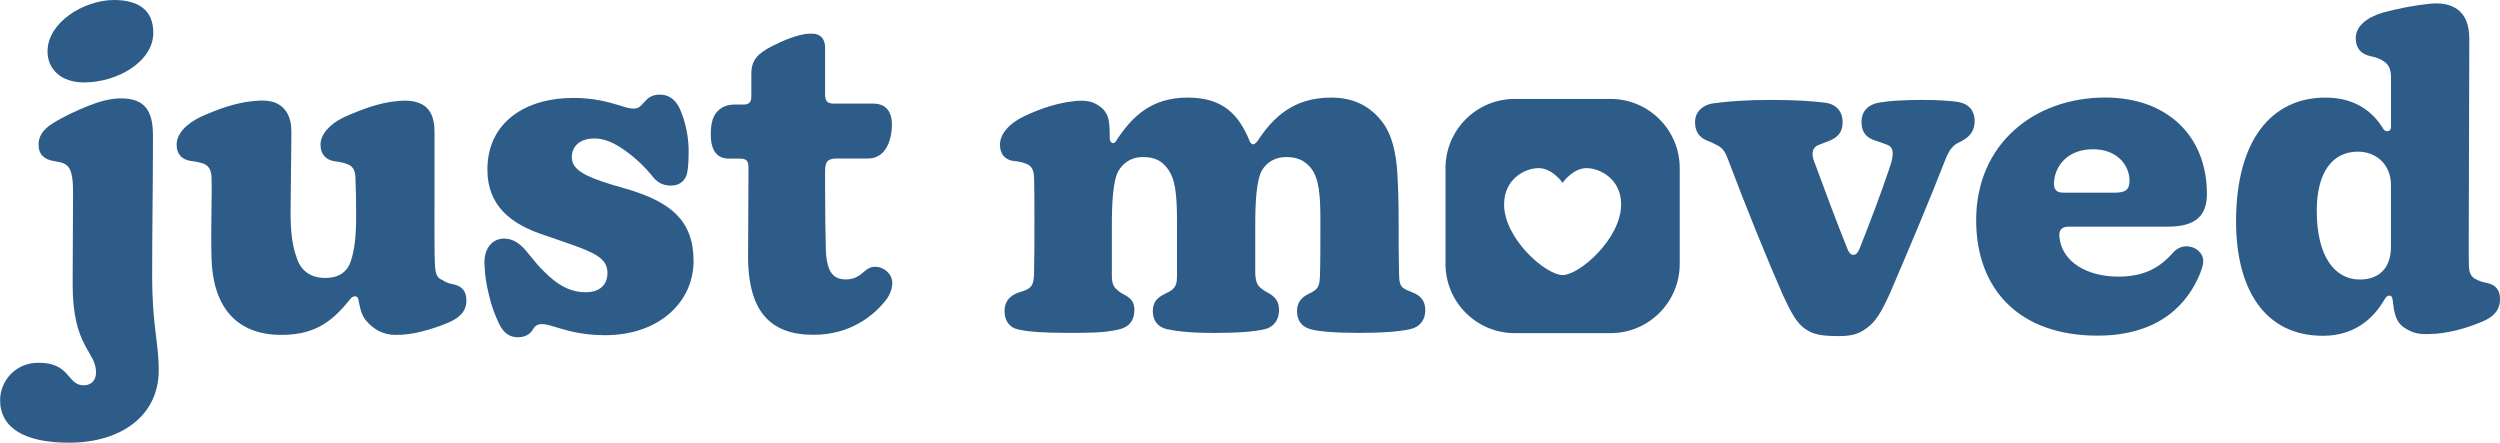
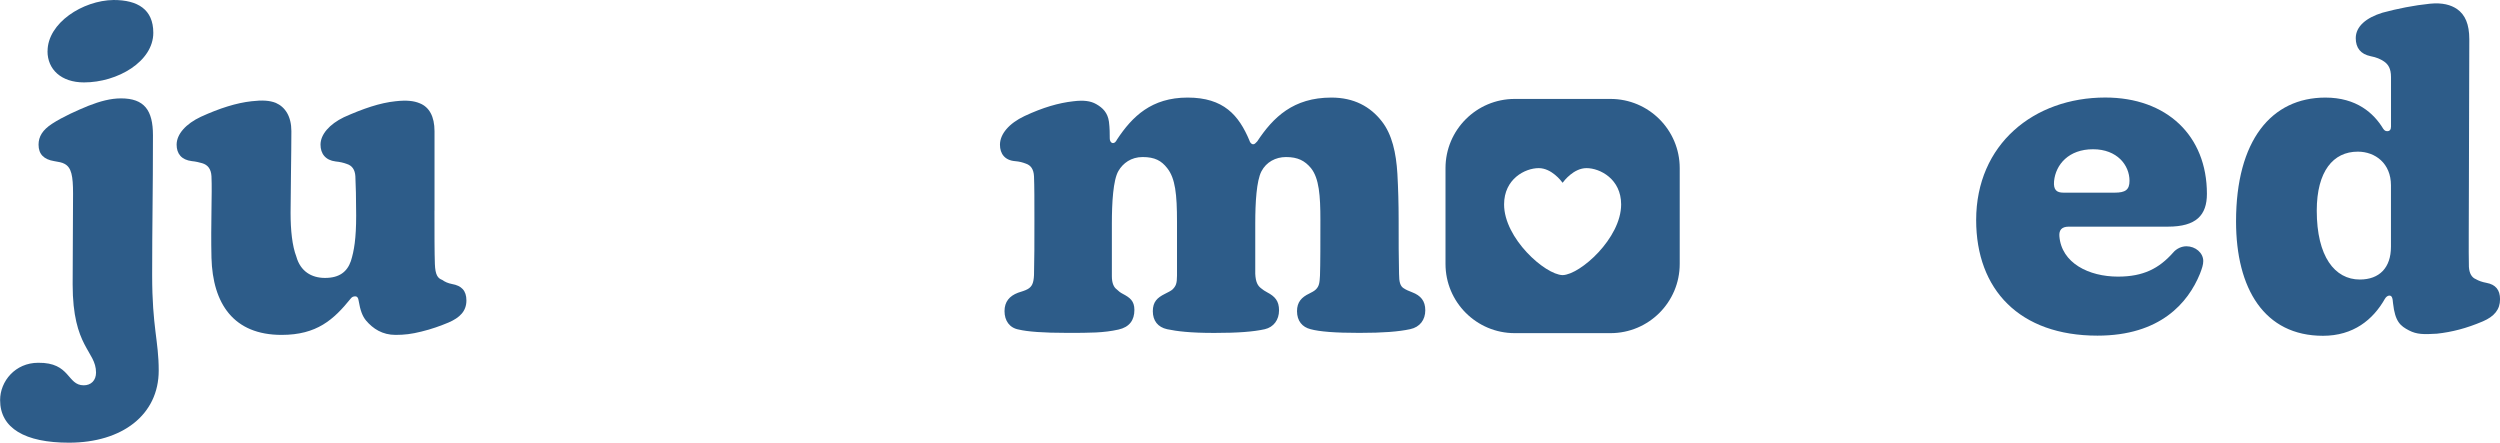
<svg xmlns="http://www.w3.org/2000/svg" id="Layer_1" data-name="Layer 1" viewBox="0 0 499.34 88.42">
  <defs>
    <style>
      .cls-1 {
        fill: #2d5c89;
        stroke-width: 0px;
      }
    </style>
  </defs>
  <path class="cls-1" d="M12.94,32.75c-.57-.33-1.23-.41-2.13-.57-2.05-.33-3.11-1.39-3.11-3.28,0-1.64.82-2.95,2.7-4.18,2.13-1.39,5.08-2.7,7.29-3.6,2.29-.9,4.42-1.47,6.47-1.47,4.67,0,6.39,2.37,6.39,7.37,0,11.87-.16,17.44-.16,27.92s1.31,13.1,1.31,19.07c0,8.84-7.29,14.41-17.93,14.41-8.76,0-13.75-2.87-13.75-8.51,0-3.77,3.03-7.45,7.61-7.45,6.47-.08,5.73,4.5,9.09,4.5,1.47,0,2.46-.98,2.46-2.54,0-4.34-4.67-4.99-4.67-17.6,0-7.04.08-11.46.08-18.17,0-3.52-.33-5.16-1.64-5.89ZM9.5,10.23C9.5,4.58,16.54.08,22.68,0c4.83,0,7.94,1.88,7.94,6.55,0,5.73-7.12,9.91-13.84,9.91-4.58,0-7.29-2.62-7.29-6.22Z" />
  <path class="cls-1" d="M86.78,42.08c0,4.99,0,8.19.08,10.64.08,2.21.57,2.86,1.47,3.19.57.41,1.15.66,1.96.82,1.88.33,2.87,1.31,2.87,3.28,0,2.13-1.31,3.44-3.6,4.42-1.56.65-3.36,1.31-5.4,1.8-1.97.49-3.36.66-5.16.66-2.62,0-4.5-1.23-5.89-2.87-.74-.9-1.15-2.05-1.47-3.93-.08-.66-.33-.9-.66-.9s-.65.08-.9.41c-3.44,4.26-6.8,7.29-13.84,7.29-9.58,0-13.75-6.22-14-15.39-.16-6.8.16-12.85,0-16.29-.08-1.47-.74-2.29-1.88-2.62-.57-.16-1.23-.33-2.05-.41-2.05-.25-3.03-1.47-3.03-3.28,0-2.13,1.88-4.18,4.83-5.57,3.77-1.72,7.12-2.78,10.15-3.11,2.13-.25,3.6-.16,4.83.33,1.88.82,3.11,2.7,3.11,5.65,0,4.5-.16,12.53-.16,16.29,0,3.52.33,6.63,1.15,8.76.82,2.95,3.03,4.26,5.73,4.26,2.87,0,4.42-1.23,5.16-3.36.65-2.05,1.06-4.5,1.06-9.09,0-3.27-.08-6.38-.16-7.86-.08-1.31-.65-2.13-1.72-2.46-.66-.25-1.39-.41-2.21-.49-2.05-.25-3.03-1.56-3.03-3.36,0-2.05,1.8-4.09,4.67-5.48,3.85-1.72,7.2-2.87,10.32-3.19,2.21-.25,3.68-.08,4.83.41,1.88.74,2.95,2.62,2.95,5.57v15.88Z" />
-   <path class="cls-1" d="M99.72,64.76c-.9-1.96-1.56-3.6-2.05-5.81-.49-1.96-.82-3.85-.9-6.14-.16-3.19,1.56-5.16,3.93-5.16,1.8,0,3.27,1.06,4.58,2.7,1.23,1.47,2.29,2.87,3.52,4.01,2.29,2.29,4.83,4.01,8.19,4.01,2.78,0,4.34-1.47,4.34-3.85,0-2.95-2.54-4.09-8.51-6.14l-4.01-1.39c-6.88-2.21-11.46-5.98-11.46-13.1,0-9.66,7.86-14.33,17.11-14.33,4.26,0,6.96.82,8.92,1.39,1.31.41,2.29.74,3.19.74.98,0,1.39-.49,2.05-1.23.74-.82,1.47-1.56,3.19-1.56,1.96,0,3.44,1.23,4.26,3.52.82,2.05,1.39,4.58,1.47,7.2,0,1.96,0,3.6-.33,5.08-.33,1.31-1.39,2.37-3.19,2.37s-2.87-.74-3.93-2.13c-1.15-1.39-2.54-2.78-4.09-4.01-2.13-1.64-4.5-3.27-7.29-3.27s-4.5,1.47-4.5,3.77c0,2.46,2.7,3.85,8.11,5.48l3.6,1.06c7.86,2.46,12.61,5.98,12.61,14.16s-6.88,14.82-17.68,14.82c-5.16,0-8.19-1.15-10.48-1.8-.82-.25-1.47-.41-2.13-.41-.82,0-1.31.25-1.8,1.06-.57.98-1.56,1.56-3.03,1.56-1.64,0-2.87-.9-3.68-2.62Z" />
-   <path class="cls-1" d="M149.42,51c0-5.65.08-13.43.08-17.52,0-1.39-.41-1.8-1.8-1.8h-2.13c-2.13,0-3.6-1.31-3.6-4.83,0-2.29.41-3.85,1.64-4.91.9-.74,1.88-1.06,3.19-1.06h1.8c.98,0,1.47-.49,1.47-1.56v-4.59c0-1.72.49-2.78,1.47-3.77.9-.82,2.29-1.64,4.5-2.62,1.47-.66,3.28-1.31,4.83-1.56.74-.08,1.47-.08,1.96,0,1.31.25,1.97,1.23,1.97,2.78v9.25c0,1.31.41,1.88,1.72,1.88h7.86c2.54,0,4.18,1.56,3.68,5.57-.49,3.77-2.37,5.4-4.67,5.4h-6.22c-1.88,0-2.37.66-2.37,2.54v3.68c0,4.58.08,9.5.16,12.36.25,4.26,1.56,5.57,4.01,5.57,1.47,0,2.54-.57,3.52-1.47.74-.66,1.39-1.06,2.29-1.06,1.8,0,3.44,1.47,3.44,3.19,0,.98-.33,2.29-1.31,3.52-2.46,3.11-7.12,6.88-14.41,6.88-8.84,0-13.1-4.83-13.1-15.88Z" />
  <path class="cls-1" d="M249.55,28.08c.16.49.49.74.74.74.33,0,.49-.25.82-.57,3.19-4.83,7.21-8.76,14.82-8.76,4.5,0,7.78,1.8,10.07,4.75,2.05,2.62,2.86,6.3,3.11,10.48.16,2.87.25,5.98.25,9.25,0,3.93,0,7.78.08,10.72,0,1.64.25,2.46.9,2.87.49.33,1.06.57,1.72.82,1.72.66,2.62,1.72,2.62,3.6s-1.06,3.36-3.03,3.77c-2.29.49-5.32.74-10.15.74s-7.94-.25-9.74-.74c-1.64-.41-2.7-1.64-2.7-3.6,0-1.8.9-2.78,2.46-3.52.49-.25.98-.49,1.31-.82.66-.66.74-1.31.82-2.78.08-2.21.08-6.8.08-11.05,0-4.91-.25-8.35-1.88-10.4-1.23-1.47-2.62-2.21-4.99-2.21-2.05,0-3.93.98-4.91,2.86-.98,1.88-1.23,6.22-1.23,10.4v10.07c.08,1.64.49,2.37,1.15,2.87.41.33.74.57,1.23.82,1.56.82,2.37,1.72,2.37,3.6s-1.06,3.36-2.86,3.77c-2.21.49-5.24.74-10.07.74s-7.45-.33-9.41-.74c-1.88-.41-2.87-1.72-2.87-3.6s.9-2.7,2.37-3.44c.66-.33,1.31-.66,1.56-.9.66-.66.9-1.15.9-2.78v-10.73c0-5.49-.33-8.68-1.96-10.73-1.15-1.47-2.46-2.21-4.91-2.21-2.29,0-3.93,1.23-4.83,2.78-1.06,1.8-1.31,6.39-1.31,10.48v10.56c0,1.39.41,2.21.98,2.62.33.33.74.66,1.23.9,1.39.74,2.29,1.39,2.29,3.19,0,2.05-.98,3.44-3.19,3.93-2.95.66-5.65.66-10.23.66-4.83,0-7.94-.25-9.66-.66-1.88-.33-2.86-1.8-2.86-3.68s.98-3.03,2.7-3.68c.74-.25,1.39-.41,1.96-.74.82-.49,1.15-1.15,1.23-2.78.08-3.11.08-6.55.08-10.81s0-6.88-.08-8.92c-.08-1.47-.66-2.21-1.64-2.54-.66-.25-1.23-.41-2.13-.49-2.05-.16-3.03-1.47-3.03-3.28,0-2.13,1.8-4.26,4.91-5.73,3.68-1.72,6.8-2.62,9.74-2.95,2.05-.25,3.44-.08,4.58.57,1.31.74,2.29,1.72,2.54,3.52.16,1.23.16,2.46.16,3.28,0,.66.33.98.65.98s.57-.25.82-.74c3.03-4.58,6.88-8.35,14.08-8.35s10.23,3.52,12.36,8.6Z" />
-   <path class="cls-1" d="M360.73,65.82c-1.88-1.23-2.95-3.36-4.58-6.8-3.28-7.45-7.61-18.17-10.97-27.1-.49-1.23-.9-2.21-1.96-2.78-.66-.33-1.23-.66-1.88-.9-1.88-.66-2.78-1.88-2.78-3.85s1.39-3.44,3.77-3.77c3.27-.41,6.38-.66,11.46-.66s8.27.25,10.89.57c2.21.33,3.36,1.88,3.36,3.85s-.9,3.03-2.7,3.77c-.98.41-1.88.66-2.46.98-.82.49-1.06,1.47-.65,2.78,2.13,5.81,4.58,12.36,6.88,18.09.33.57.57.9,1.06.9s.82-.33,1.15-.98c2.05-5.16,4.18-10.72,6.06-16.29.33-.9.57-1.8.65-2.62.08-1.15-.25-1.72-.98-2.05-.82-.33-1.8-.66-2.54-.9-1.8-.57-2.7-1.72-2.7-3.68s1.06-3.52,3.77-3.93c2.13-.33,4.67-.49,8.43-.49,3.11,0,5.49.16,7.12.41,2.21.41,3.28,1.8,3.28,3.85,0,1.88-.98,3.11-2.54,3.93-.66.33-1.23.57-1.64.98-.57.57-.98,1.06-1.56,2.46-3.44,8.84-7.37,18.09-11.05,26.69-1.8,4.01-2.95,5.98-4.83,7.29-1.39,1.06-2.86,1.56-5.4,1.56-3.28,0-5.08-.25-6.63-1.31Z" />
  <path class="cls-1" d="M394.71,43.96c0-15.15,11.54-24.48,25.79-24.48,12.28,0,20.3,7.61,20.3,19.24,0,4.26-2.13,6.55-7.78,6.55h-19.81c-1.47,0-1.96.74-1.88,1.88.41,5.4,5.89,8.1,11.71,8.1,5.08,0,8.19-1.64,10.97-4.75.74-.9,1.8-1.31,2.7-1.31,1.8,0,3.36,1.31,3.36,2.95,0,.74-.25,1.47-.66,2.54-2.37,5.81-7.94,12.36-20.47,12.36-15.55,0-24.23-9.17-24.23-23.09ZM416.9,38.48h5.49c2.13,0,2.95-.57,2.95-2.37,0-3.11-2.46-6.3-7.29-6.3s-7.45,3.03-7.78,6.38c-.16,1.8.57,2.29,1.88,2.29h4.75Z" />
  <path class="cls-1" d="M446.62,44.21c0-16.13,7.04-24.72,17.85-24.72,6.22,0,9.66,3.11,11.54,6.22.25.33.41.49.82.49.49,0,.74-.33.74-.9v-9.91c0-1.72-.57-2.54-1.39-3.11-.74-.49-1.47-.82-2.7-1.06-1.96-.41-2.95-1.64-2.95-3.6,0-2.37,2.13-4.09,5.32-5.08,3.03-.82,6.3-1.47,9.5-1.8,2.54-.25,4.18.25,5.4,1.06,1.64,1.15,2.46,3.03,2.46,6.06,0,8.68-.08,18.09-.08,29.15,0,6.63-.08,13.26,0,16.29.08,1.31.57,2.13,1.39,2.46.57.33,1.23.57,2.13.74,1.8.33,2.7,1.39,2.7,3.27,0,2.05-1.15,3.44-3.44,4.42-3.27,1.39-6.14,2.13-9.17,2.46-2.62.16-4.01.16-5.57-.65-1.72-.9-2.78-1.72-3.19-5.4-.08-1.15-.25-1.56-.74-1.56-.33,0-.66.25-.9.66-2.37,4.18-6.3,7.37-12.36,7.37-11.71,0-17.36-9.41-17.36-22.84ZM477.56,49.28v-12.28c0-4.34-3.11-6.71-6.63-6.71-4.91,0-8.19,3.93-8.19,11.79,0,9.17,3.6,13.75,8.6,13.75,3.93,0,6.22-2.37,6.22-6.55Z" />
  <path class="cls-1" d="M321.68,19.76h-19.14c-7.63,0-13.82,6.19-13.82,13.82v19.14c0,7.63,6.19,13.82,13.82,13.82h19.14c7.63,0,13.82-6.19,13.82-13.82v-19.14c0-7.63-6.19-13.82-13.82-13.82ZM312.14,54.95h-.05c-3.51-.11-11.67-7.36-11.67-14.12,0-5.09,4.18-7.25,6.92-7.25,2.55,0,4.5,2.55,4.77,2.93.27-.39,2.23-2.93,4.77-2.93h0,0,0c2.72,0,6.92,2.19,6.92,7.25,0,6.75-8.16,14.01-11.67,14.12Z" />
</svg>